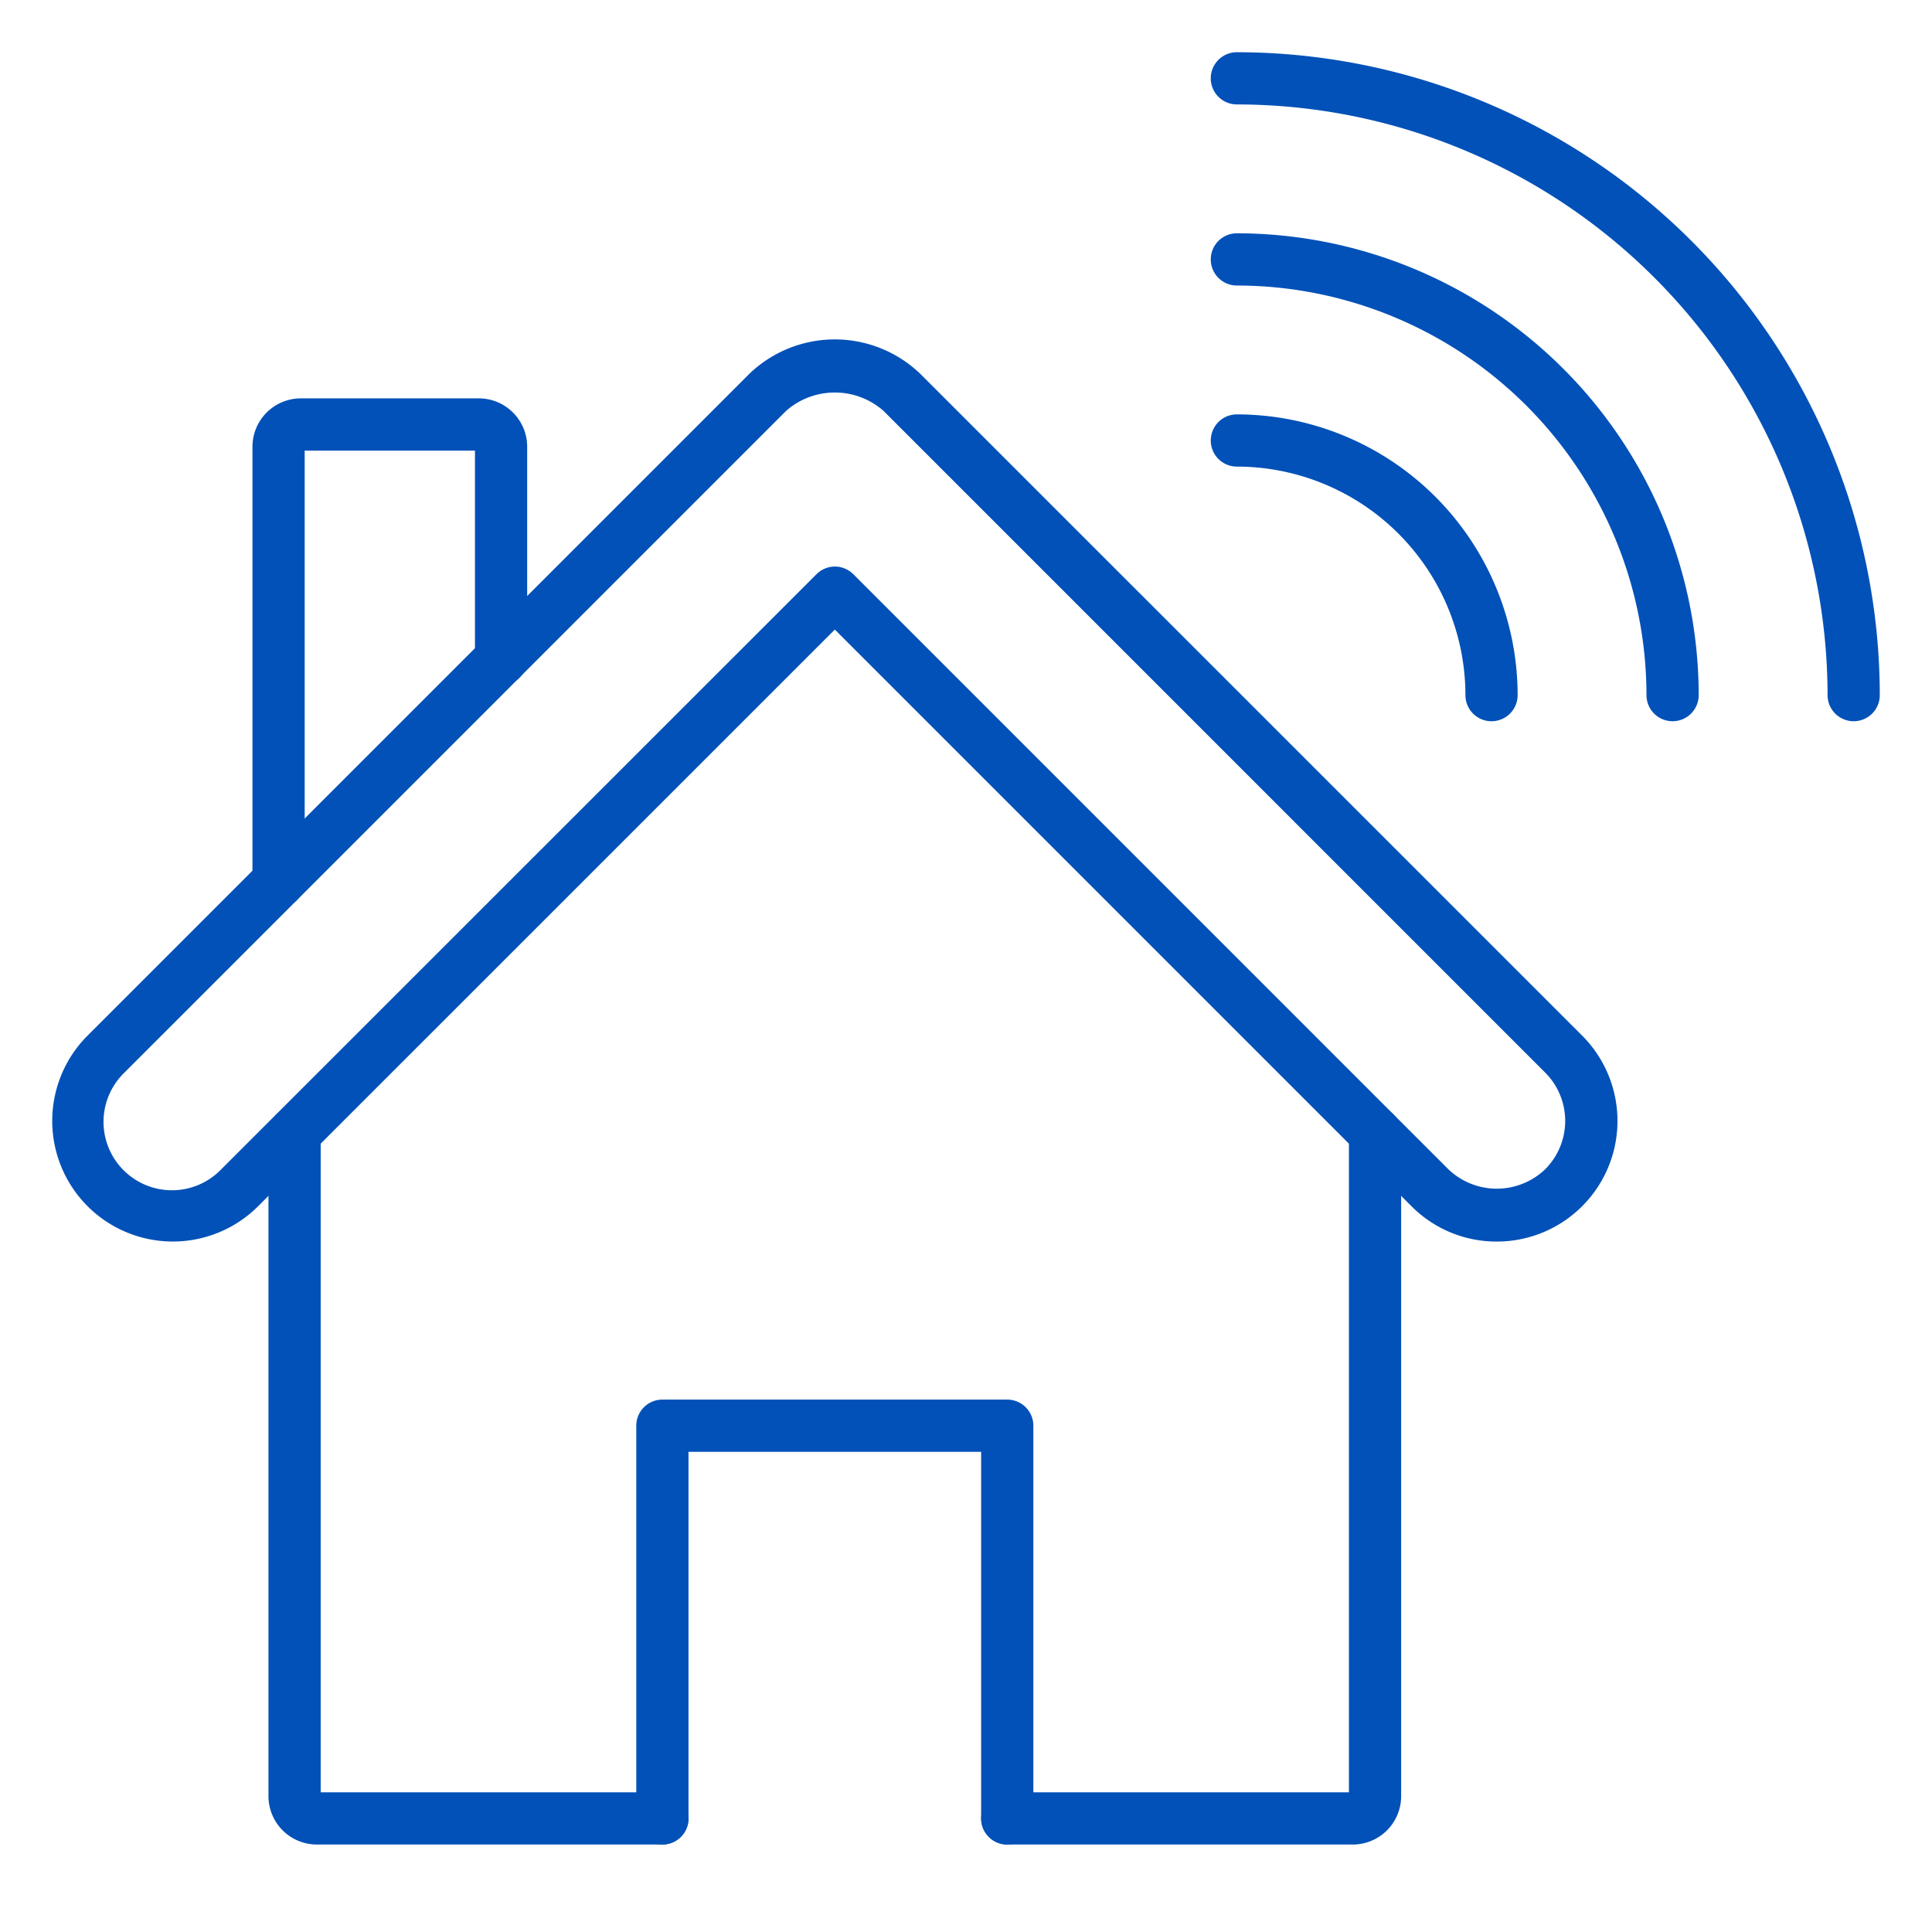
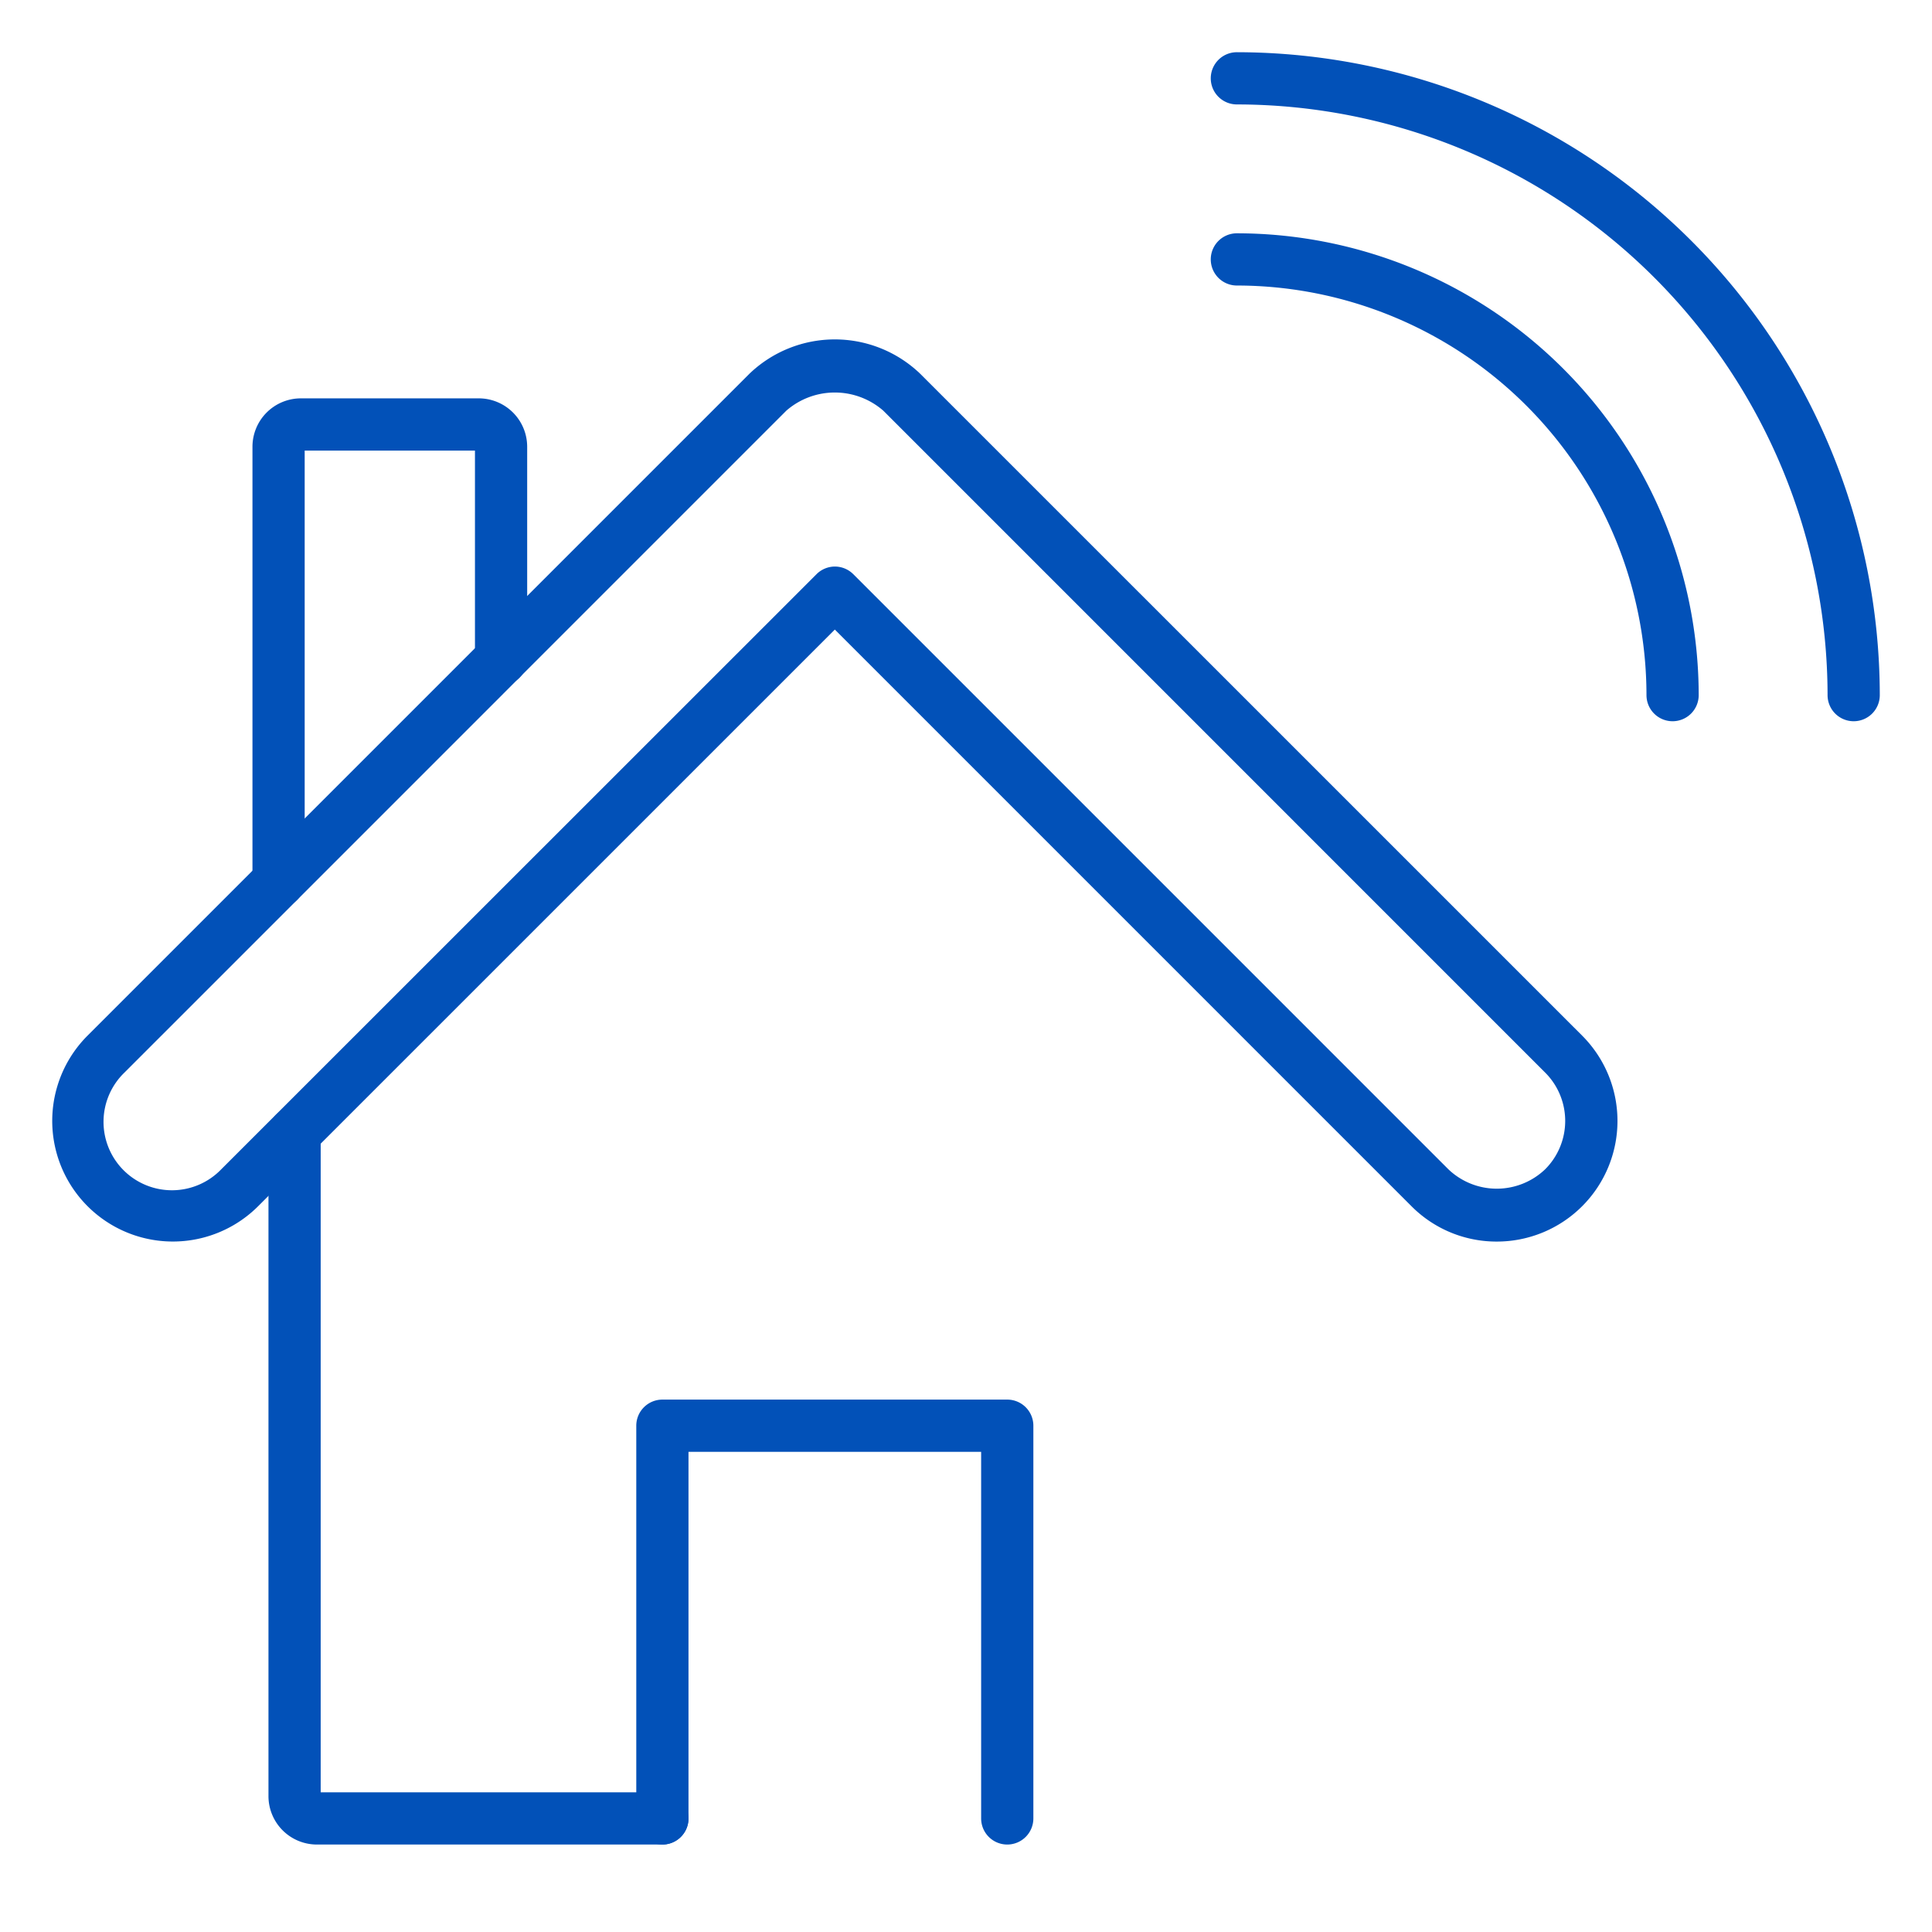
<svg xmlns="http://www.w3.org/2000/svg" version="1.1" width="512" height="512" x="0" y="0" viewBox="0 0 74 74" style="enable-background:new 0 0 512 512" xml:space="preserve" class="">
  <g>
    <path d="m25.371 70.65h-13.235a1.855 1.855 0 0 1 -1.853-1.85v-25.4a1 1 0 0 1 2 0v25.25h13.088a1 1 0 0 1 0 2z" fill="#0251b8" data-original="#000000" style="" />
-     <path d="m51.815 70.65h-13.235a1 1 0 0 1 0-2h13.087v-25.257a1 1 0 0 1 2 0v25.407a1.854 1.854 0 0 1 -1.852 1.85z" fill="#0251b8" data-original="#000000" style="" />
    <path d="m57.33 47.555a4.592 4.592 0 0 1 -3.268-1.355l-22.086-22.086-22.088 22.086a4.62 4.62 0 1 1 -6.534-6.534l25.354-25.354a4.724 4.724 0 0 1 6.534 0l25.358 25.355a4.621 4.621 0 0 1 -3.267 7.888zm-25.354-25.855a1 1 0 0 1 .707.293l22.794 22.794a2.683 2.683 0 0 0 3.705 0 2.618 2.618 0 0 0 0-3.706l-25.354-25.355a2.827 2.827 0 0 0 -3.706 0l-25.354 25.355a2.621 2.621 0 1 0 3.706 3.706l22.8-22.794a1 1 0 0 1 .702-.293z" fill="#0251b8" data-original="#000000" style="" />
    <path d="m38.58 70.65a1 1 0 0 1 -1-1v-14.042h-11.209v14.042a1 1 0 0 1 -2 0v-15.042a1 1 0 0 1 1-1h13.209a1 1 0 0 1 1 1v15.042a1 1 0 0 1 -1 1z" fill="#0251b8" data-original="#000000" style="" />
-     <path d="m10.67 34.763a1 1 0 0 1 -1-1v-16.652a1.855 1.855 0 0 1 1.852-1.853h6.818a1.855 1.855 0 0 1 1.852 1.853v8.139a1 1 0 0 1 -2 0v-7.992h-6.522v16.505a1 1 0 0 1 -1 1z" fill="#0251b8" data-original="#000000" style="" />
+     <path d="m10.67 34.763a1 1 0 0 1 -1-1v-16.652a1.855 1.855 0 0 1 1.852-1.853h6.818a1.855 1.855 0 0 1 1.852 1.853v8.139a1 1 0 0 1 -2 0v-7.992h-6.522v16.505a1 1 0 0 1 -1 1" fill="#0251b8" data-original="#000000" style="" />
    <path d="m71 27.625a1 1 0 0 1 -1-1 22.65 22.65 0 0 0 -22.625-22.625 1 1 0 0 1 0-2 24.653 24.653 0 0 1 24.625 24.625 1 1 0 0 1 -1 1z" fill="#0251b8" data-original="#000000" style="" />
    <path d="m64.064 27.625a1 1 0 0 1 -1-1 15.707 15.707 0 0 0 -15.689-15.689 1 1 0 0 1 0-2 17.709 17.709 0 0 1 17.689 17.689 1 1 0 0 1 -1 1z" fill="#0251b8" data-original="#000000" style="" />
-     <path d="m57.129 27.625a1 1 0 0 1 -1-1 8.763 8.763 0 0 0 -8.754-8.753 1 1 0 0 1 0-2 10.765 10.765 0 0 1 10.754 10.753 1 1 0 0 1 -1 1z" fill="#0251b8" data-original="#000000" style="" />
  </g>
</svg>